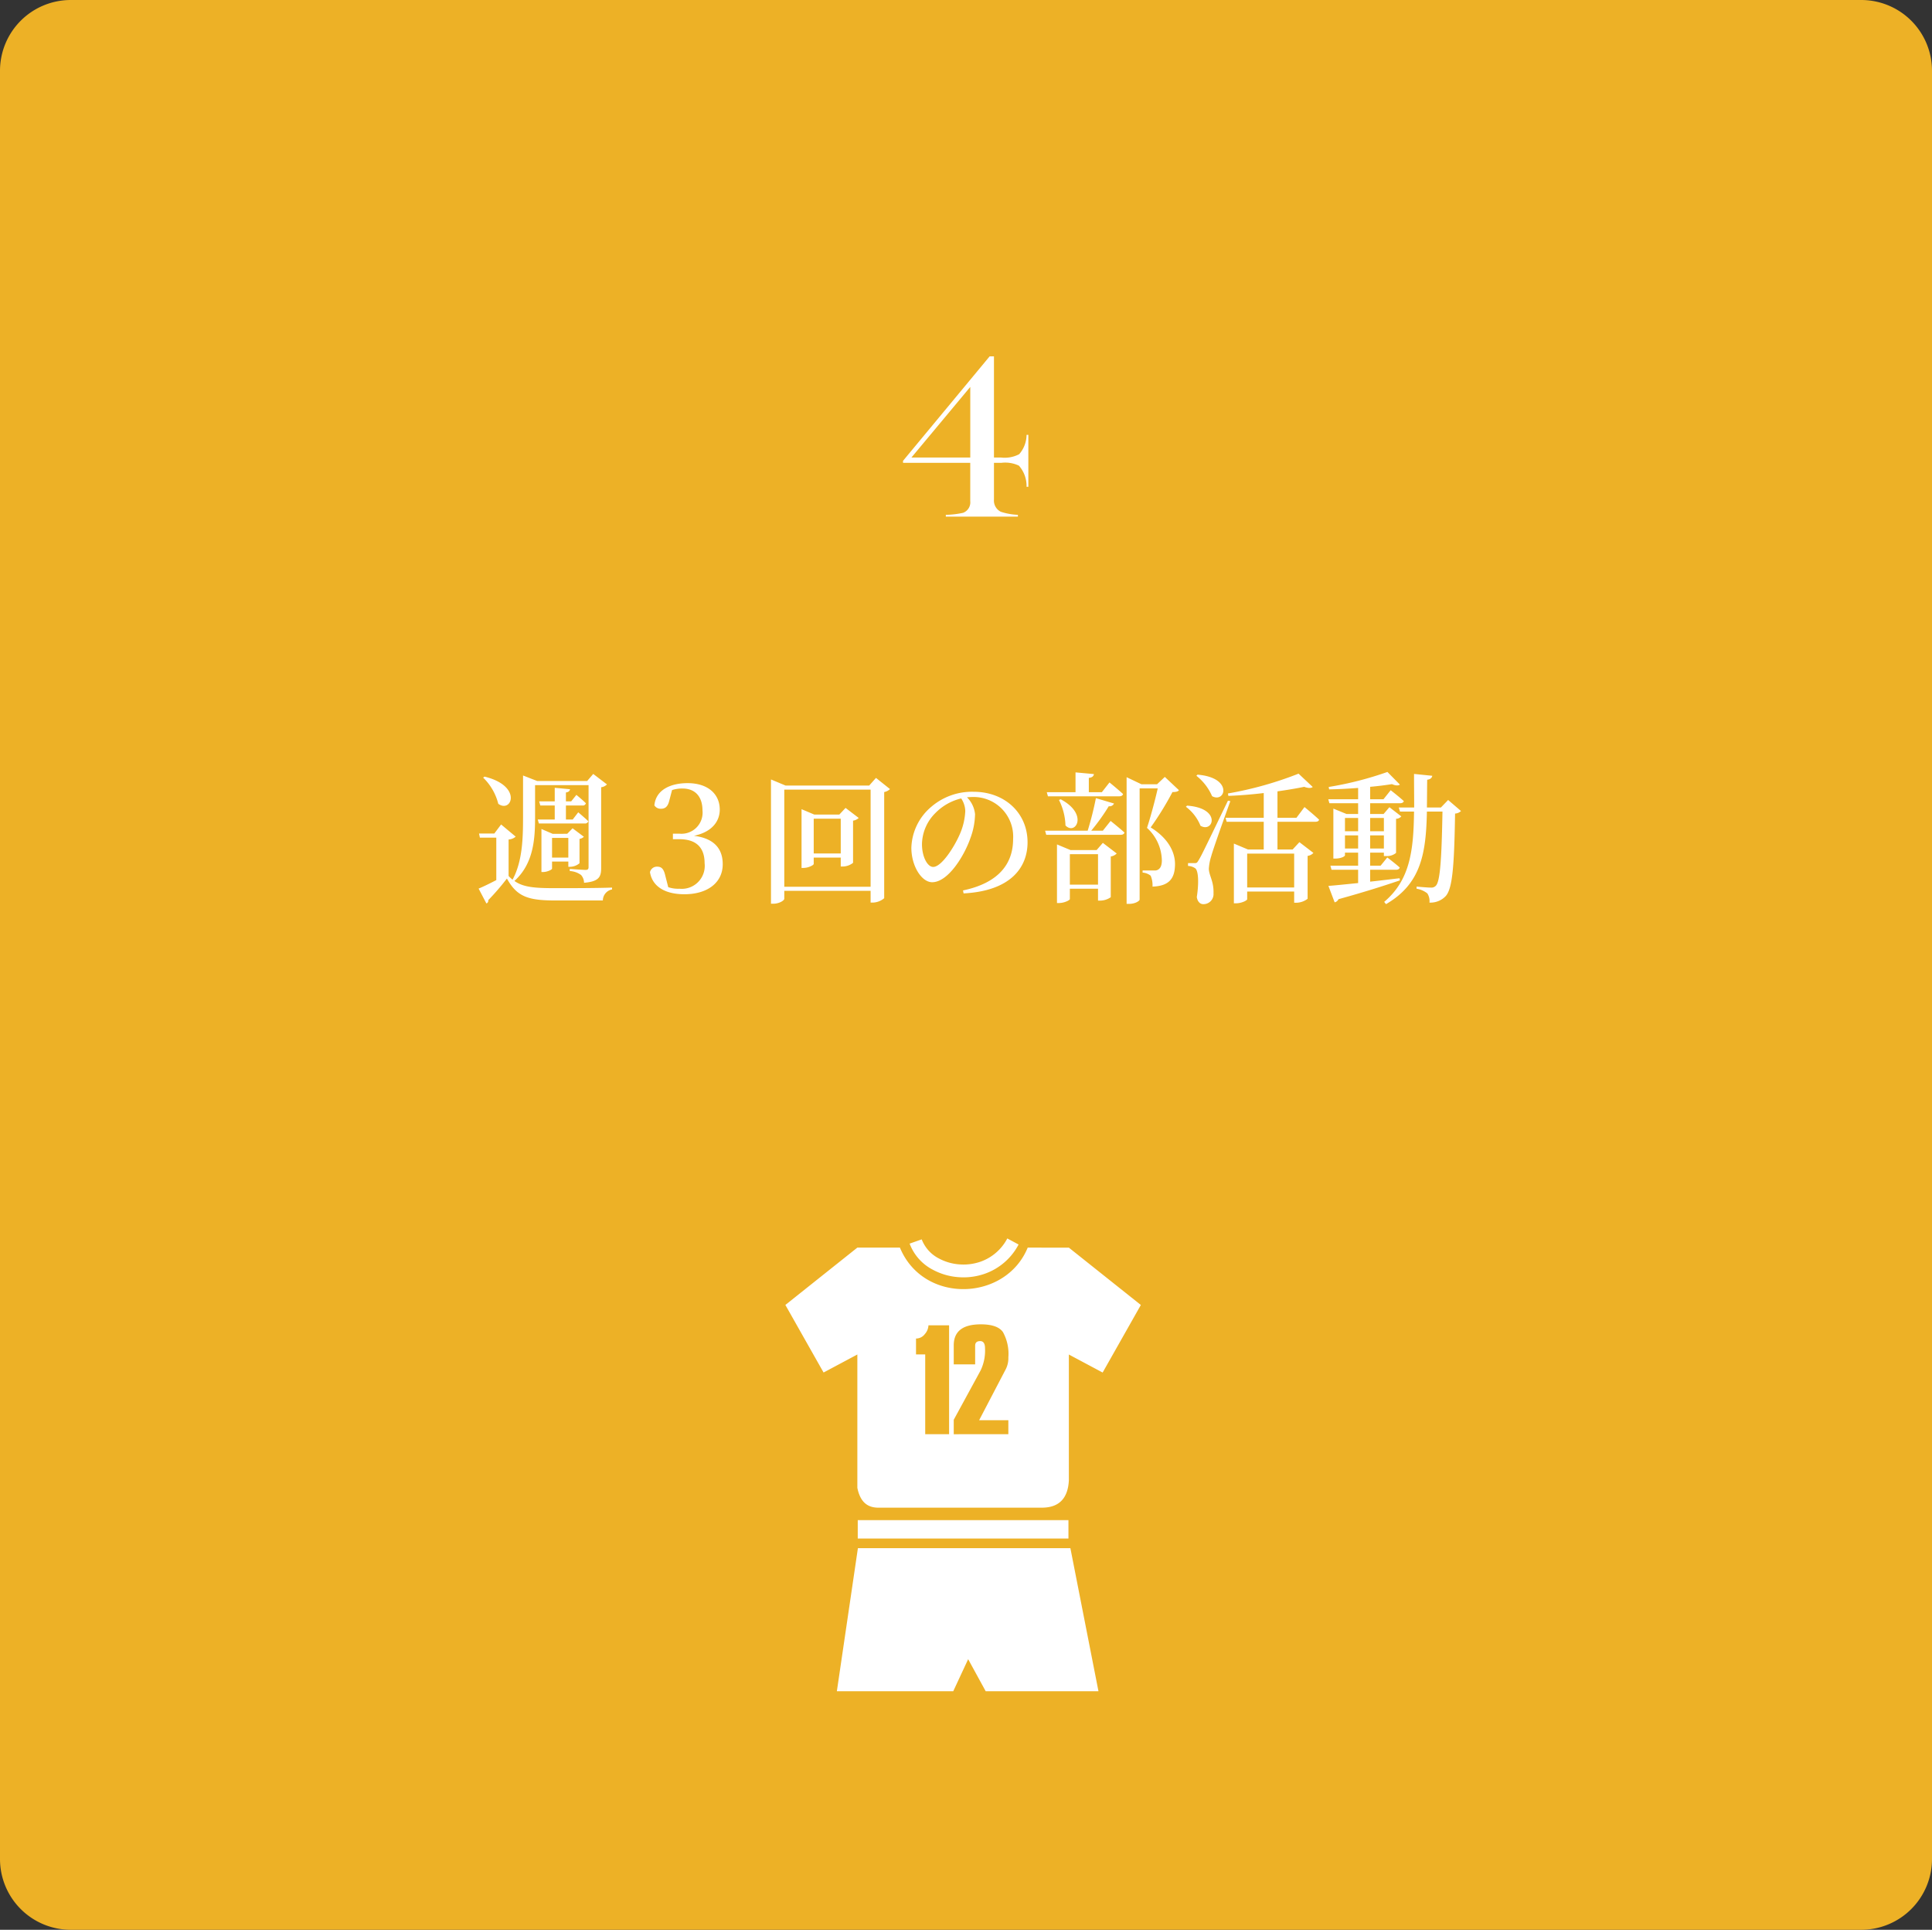
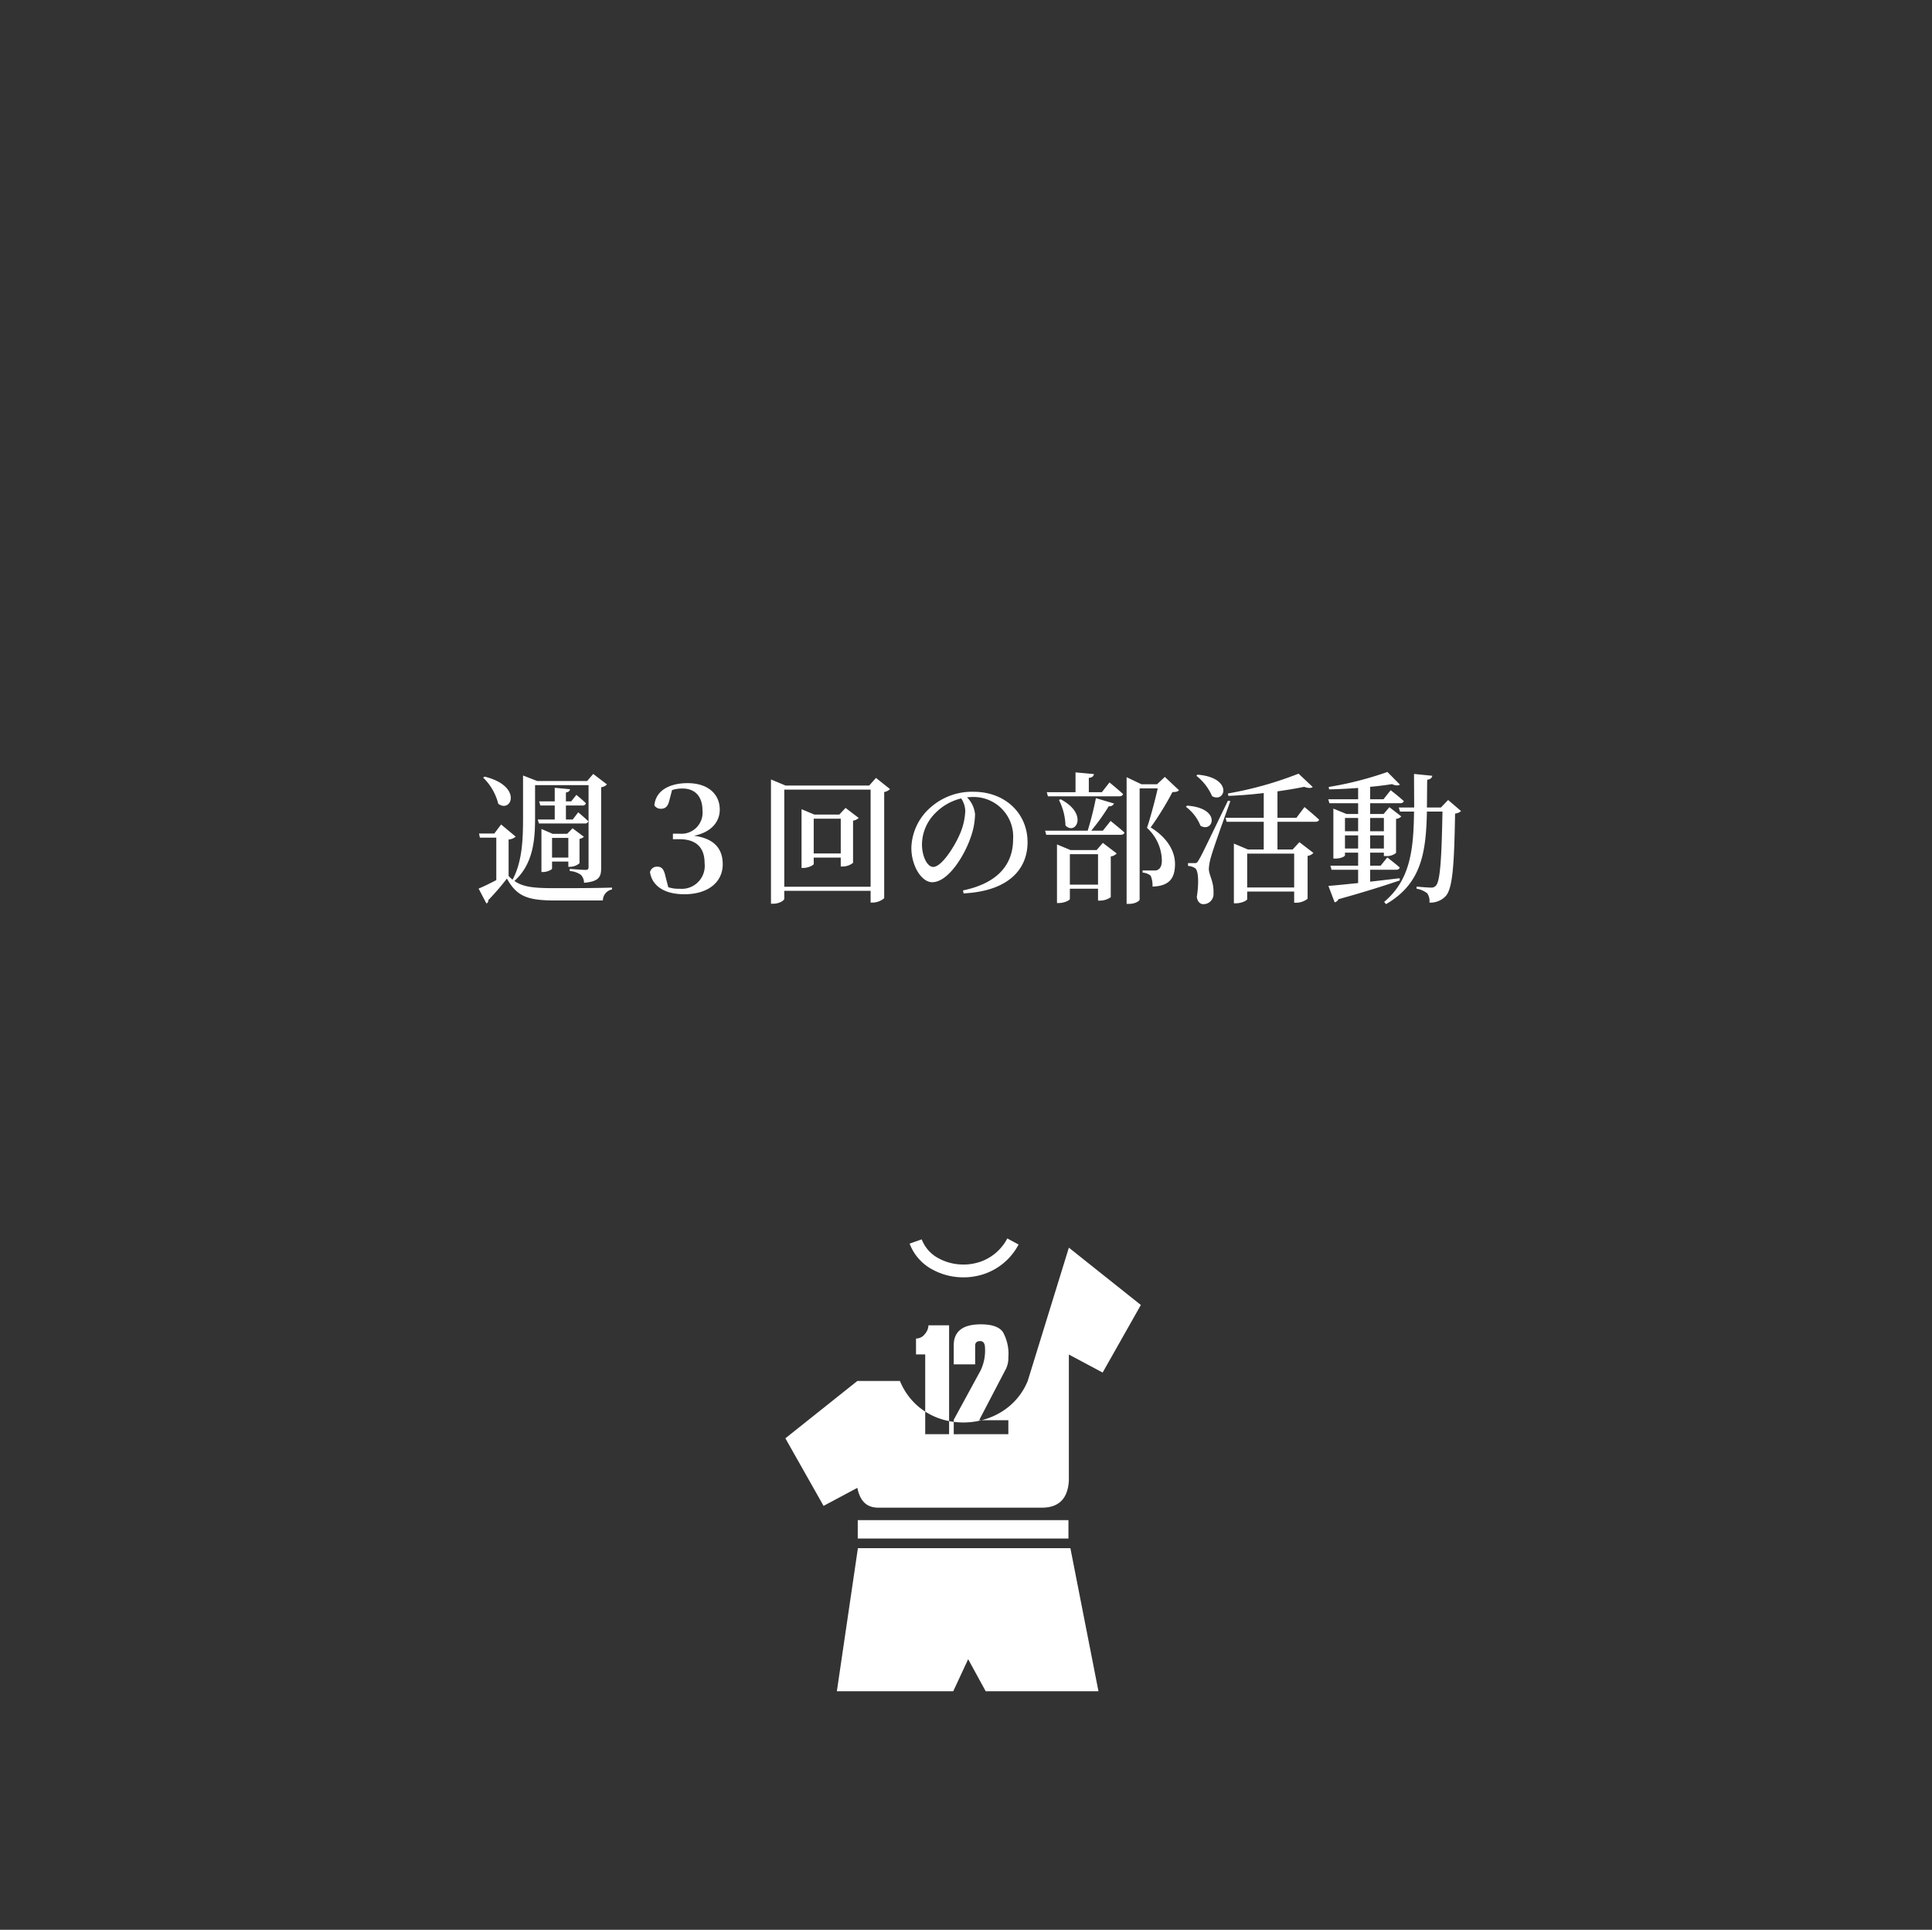
<svg xmlns="http://www.w3.org/2000/svg" width="273.043" height="272.684" viewBox="0 0 273.043 272.684">
  <rect x="0" y="0" width="273.043" height="272.684" fill="#333333" stroke="none" />
  <g transform="translate(-1301 -1225)">
-     <path d="M10,0H263.043a10,10,0,0,1,10,10V262.684a10,10,0,0,1-10,10H10a10,10,0,0,1-10-10V10A10,10,0,0,1,10,0Z" transform="translate(1301 1225)" fill="#edb126" />
-     <path d="M-3.33,0H6.858V-.252A8.924,8.924,0,0,1,4.446-.684a1.763,1.763,0,0,1-.972-1.728V-7.6H4.518A4.491,4.491,0,0,1,7-7.2a4.335,4.335,0,0,1,1.08,2.988h.252v-7.344H8.082A4.211,4.211,0,0,1,7.038-8.82a4.423,4.423,0,0,1-2.592.468H3.474V-22.644H2.862L-9.378-7.884V-7.6h9.5v5.4A1.58,1.58,0,0,1-.882-.54,12.346,12.346,0,0,1-3.33-.252ZM-8.19-8.352.126-18.324v9.972Z" transform="translate(1438 1298)" fill="#fff" />
    <path d="M-68.72-16.12a7.8,7.8,0,0,1,2.14,3.7c1.88,1.38,3.48-2.52-1.94-3.84Zm7.34,1.06h7.56V-3.48c0,.26-.08.4-.42.4-.42,0-2.24-.14-2.24-.14v.3a2.973,2.973,0,0,1,1.6.56,1.67,1.67,0,0,1,.42,1.1c2.14-.18,2.42-.86,2.42-2.1v-11.4a1.368,1.368,0,0,0,.82-.4l-1.94-1.48-.86,1h-7.06l-2-.78v5.84c0,3.04-.08,6.28-1.48,8.88a4.543,4.543,0,0,1-.56-.52V-7.38a1.622,1.622,0,0,0,1-.4L-66.18-9.5l-.96,1.28H-69.3l.12.58h2.32v6c-.92.48-1.86.94-2.5,1.2l1.1,2.1A.4.4,0,0,0-68,1.2a34.717,34.717,0,0,0,2.64-3.06c1.42,2.58,3.02,3.1,6.84,3.1h6.72A1.6,1.6,0,0,1-50.5-.32V-.58c-2.52.08-5.7.08-8.06.08-2.94,0-4.5-.14-5.74-1.02,2.78-2.5,2.92-6.14,2.92-9.06Zm2.4,10.24V-7.6h2.3v2.78Zm2.56,1.3a2.113,2.113,0,0,0,1.32-.5V-7.46a1.194,1.194,0,0,0,.62-.3l-1.6-1.2-.76.78H-58.9l-1.58-.68v6.08h.22c.6,0,1.28-.34,1.28-.48v-1h2.3v.74ZM-61-10.2l.16.56h6.48a.455.455,0,0,0,.5-.32c-.54-.52-1.42-1.26-1.42-1.26l-.78,1.02h-.96v-1.98h2.34a.432.432,0,0,0,.48-.32c-.5-.5-1.34-1.18-1.34-1.18l-.74.92h-.74v-1.26c.4-.06.54-.22.58-.46l-2.16-.2v1.92h-2.2l.16.58h2.04v1.98Zm18.98-4.16a4.66,4.66,0,0,1,1.48-.22c1.78,0,2.82,1.14,2.82,3.1A2.982,2.982,0,0,1-40.98-8.2h-.92v.78h.9c2.4,0,3.58,1.18,3.58,3.4a3.246,3.246,0,0,1-3.56,3.6,4.349,4.349,0,0,1-1.58-.22l-.42-1.64c-.22-.96-.54-1.26-1.16-1.26a1.006,1.006,0,0,0-1,.78c.32,2,2.1,3.12,4.86,3.12,3.32,0,5.42-1.68,5.42-4.24,0-2.22-1.24-3.66-4.06-4.02,2.58-.54,3.64-2.08,3.64-3.7,0-2.14-1.6-3.74-4.56-3.74-2.26,0-4.46.86-4.68,3.14a1.039,1.039,0,0,0,.92.48c.54,0,.96-.22,1.18-1.12ZM-22-5.4v-4.92h3.82V-5.4Zm4.5-6.44-.88.94h-3.54l-1.8-.76v8.3h.26c.72,0,1.46-.4,1.46-.56v-.9h3.82v1.26h.28a2.378,2.378,0,0,0,1.46-.52v-5.96a1.479,1.479,0,0,0,.8-.38ZM-26.16-.7V-14.42h12.2V-.7ZM-13.2-16.08-14.16-15H-25.98l-2.06-.86V1.7h.32c.84,0,1.56-.46,1.56-.7V-.12h12.2V1.54h.28A2.6,2.6,0,0,0-12.04.92v-15a1.634,1.634,0,0,0,.82-.42ZM-.58-11.4A9.169,9.169,0,0,1-1.4-8.02C-2.1-6.42-3.9-3.5-5.12-3.5c-.82,0-1.58-1.46-1.58-3.2a6.32,6.32,0,0,1,1.9-4.42,7.561,7.561,0,0,1,3.64-2.06A3.367,3.367,0,0,1-.58-11.4ZM-.82.24C5.8-.1,8.22-3.4,8.22-6.98c0-4.16-3.24-7.14-7.62-7.14A8.825,8.825,0,0,0-5.38-12,7.851,7.851,0,0,0-8.2-6.2c0,2.56,1.44,4.86,2.94,4.86C-3-1.34-.72-5.08.14-7.56a10.19,10.19,0,0,0,.66-3.4A3.927,3.927,0,0,0-.34-13.34c.26-.02.52-.04.76-.04A5.593,5.593,0,0,1,6.18-7.44C6.18-3.9,4.08-1.22-.9-.18ZM11.1-13.48H21.18c.28,0,.48-.1.54-.32-.74-.68-1.92-1.64-1.92-1.64l-1.08,1.38H16.88v-2.02c.5-.06.68-.26.72-.54L15-16.86v2.8H10.94Zm1.56.52a8.56,8.56,0,0,1,.92,3.6c1.42,1.46,3.3-1.6-.68-3.7ZM14.2-1V-5.3h3.98V-1Zm3.78-4.88H14.3l-1.92-.8V1.6h.28c.76,0,1.54-.4,1.54-.56V-.42h3.98V1.26h.28A2.685,2.685,0,0,0,19.98.78V-4.98a1.421,1.421,0,0,0,.84-.42L18.86-6.9Zm.88-2.74H17.22a29.221,29.221,0,0,0,2.48-3.46.68.68,0,0,0,.74-.38l-2.56-.76a45.557,45.557,0,0,1-1.16,4.6H10.7l.16.58H21.38c.28,0,.48-.1.54-.32C21.16-9.04,19.96-10,19.96-10Zm8.76-7.6-1.1,1.04h-2.2l-2.1-1V1.72h.34c.92,0,1.5-.44,1.5-.6V-14.6h2.56c-.38,1.7-1.06,4.22-1.52,5.58a6.374,6.374,0,0,1,2.1,4.6c0,.72-.2,1.12-.56,1.32a.857.857,0,0,1-.48.1H24.48v.3a2.042,2.042,0,0,1,1.14.44,3.5,3.5,0,0,1,.26,1.54c2.38-.08,3.18-1.18,3.18-3.2,0-1.68-.96-3.64-3.44-5.16a43.266,43.266,0,0,0,3.08-5c.48,0,.76-.06.92-.26Zm4.46-.16A7.415,7.415,0,0,1,34.3-13.5c1.88,1.04,3.02-2.62-2.06-3.04ZM30.6-12a6.264,6.264,0,0,1,2.06,2.68c1.82,1.08,3.02-2.5-1.9-2.84Zm5.94-.86c-3.72,7.7-3.72,7.7-4.16,8.44-.22.38-.3.38-.58.38h-.9v.4a1.914,1.914,0,0,1,1,.32c.46.3.56,2,.24,4.08.1.66.48,1,.9,1A1.419,1.419,0,0,0,34.5.22c.06-1.68-.62-2.46-.66-3.44a7.236,7.236,0,0,1,.34-1.8c.26-.98,1.84-5.4,2.7-7.78ZM45.9-5.38V-.6H39.26V-5.38Zm.32-5.06H43.54v-3.74c1.42-.2,2.72-.42,3.78-.64.58.22,1,.2,1.2.02l-2-1.88a50.916,50.916,0,0,1-9.98,2.8l.06.34c1.62-.06,3.34-.2,5-.4v3.5H36.2l.16.56H41.6v3.92H39.38l-2-.84V1.64h.28c.8,0,1.6-.4,1.6-.58V-.02H45.9V1.56h.32A2.674,2.674,0,0,0,47.8,1V-5.06a1.354,1.354,0,0,0,.82-.42L46.64-7l-.96,1.04H43.54V-9.88h5.34c.28,0,.5-.08.54-.3-.76-.72-2.06-1.78-2.06-1.78ZM53.08-6.1V-7.96h1.86V-6.1Zm1.86-4.32v1.88H53.08v-1.88Zm3.64,0v1.88H56.64v-1.88ZM56.64-6.1V-7.96h1.94V-6.1ZM60.8-1.9c-1.42.16-2.84.34-4.16.48V-3.1H60.3c.28,0,.46-.1.52-.32-.68-.6-1.76-1.42-1.76-1.42l-.94,1.16H56.64V-5.52h1.94v.48h.3a2,2,0,0,0,1.42-.44V-10.3a1.021,1.021,0,0,0,.74-.34l-1.68-1.3-.82.96h-1.9V-12.5h4.22c.28,0,.48-.1.54-.3-.72-.66-1.86-1.54-1.86-1.54l-1.02,1.28H56.64v-1.76c1.14-.1,2.2-.24,3.08-.38.5.22.92.24,1.12.06l-1.76-1.78a47.894,47.894,0,0,1-8.3,2.12l.06.34c1.32-.02,2.74-.1,4.1-.2v1.6H50.72l.16.56h4.06v1.52H53.3l-1.86-.76v7.06h.26c.84,0,1.38-.32,1.38-.46v-.38h1.86v1.84H51.02l.16.58h3.76v1.88c-1.82.18-3.32.34-4.2.4l.88,2.32a.733.733,0,0,0,.54-.44c3.98-1.1,6.74-2,8.68-2.66Zm6.86-11.06L66.64-11.9H64.66c.02-1.24.02-2.54.04-3.92.46-.06.66-.26.72-.56l-2.58-.26c0,1.68.02,3.26.02,4.74H60.68l.18.58h1.98c-.06,5.6-.6,9.7-4.22,12.76l.26.32c4.96-2.88,5.66-7.16,5.78-13.08h2.2c-.12,6.6-.32,9.88-.94,10.48a.847.847,0,0,1-.68.26c-.38,0-1.38-.08-2.04-.14v.3a3.278,3.278,0,0,1,1.52.66,1.992,1.992,0,0,1,.3,1.3A2.971,2.971,0,0,0,67.3.64c.96-1.04,1.22-4.08,1.34-11.68a1.318,1.318,0,0,0,.84-.36Z" transform="translate(1438 1351)" fill="#fff" />
    <g transform="translate(-15.932 23.811)">
-       <path d="M1052.286,4.487l10.172,8.1-5.4,9.547-4.774-2.546v17.8q-.207,3.794-3.736,3.84H1025.3c-1.394-.023-2.483-.7-2.907-2.8V19.583l-4.774,2.546-5.4-9.547,10.171-8.1h6.019c3.322,8.025,14.945,7.61,18.059,0Zm-29.815,42.461H1052.5l3.969,20.223h-15.936l-2.481-4.534-2.109,4.534h-16.447Zm-.022-3.96h29.777v2.6h-29.777Zm9.037-39.672-1.706.6a6.871,6.871,0,0,0,3.3,3.7,8.99,8.99,0,0,0,3.548,1.036,9.13,9.13,0,0,0,3.8-.487,8.614,8.614,0,0,0,4.751-4.123l-1.594-.856a6.843,6.843,0,0,1-3.758,3.274,7.384,7.384,0,0,1-3.057.387,7.192,7.192,0,0,1-2.834-.824,5.079,5.079,0,0,1-2.447-2.71m3.87,27.532V15.459h-2.917a1.976,1.976,0,0,1-.51,1.236,1.551,1.551,0,0,1-1.249.634v2.242h1.3V30.848Zm8.374,0V28.875H1039.6l3.8-7.276a3.465,3.465,0,0,0,.334-1.612,6.353,6.353,0,0,0-.77-3.577c-.513-.726-1.553-1.088-3.128-1.088q-3.819,0-3.821,2.97v2.685h3.026V18.336c0-.429.238-.645.712-.645.458,0,.684.345.684,1.029a6.514,6.514,0,0,1-.622,3.114l-3.8,6.974v2.041Z" transform="translate(415.706 1373)" fill="#fff" fill-rule="evenodd" />
+       <path d="M1052.286,4.487l10.172,8.1-5.4,9.547-4.774-2.546v17.8q-.207,3.794-3.736,3.84H1025.3c-1.394-.023-2.483-.7-2.907-2.8l-4.774,2.546-5.4-9.547,10.171-8.1h6.019c3.322,8.025,14.945,7.61,18.059,0Zm-29.815,42.461H1052.5l3.969,20.223h-15.936l-2.481-4.534-2.109,4.534h-16.447Zm-.022-3.96h29.777v2.6h-29.777Zm9.037-39.672-1.706.6a6.871,6.871,0,0,0,3.3,3.7,8.99,8.99,0,0,0,3.548,1.036,9.13,9.13,0,0,0,3.8-.487,8.614,8.614,0,0,0,4.751-4.123l-1.594-.856a6.843,6.843,0,0,1-3.758,3.274,7.384,7.384,0,0,1-3.057.387,7.192,7.192,0,0,1-2.834-.824,5.079,5.079,0,0,1-2.447-2.71m3.87,27.532V15.459h-2.917a1.976,1.976,0,0,1-.51,1.236,1.551,1.551,0,0,1-1.249.634v2.242h1.3V30.848Zm8.374,0V28.875H1039.6l3.8-7.276a3.465,3.465,0,0,0,.334-1.612,6.353,6.353,0,0,0-.77-3.577c-.513-.726-1.553-1.088-3.128-1.088q-3.819,0-3.821,2.97v2.685h3.026V18.336c0-.429.238-.645.712-.645.458,0,.684.345.684,1.029a6.514,6.514,0,0,1-.622,3.114l-3.8,6.974v2.041Z" transform="translate(415.706 1373)" fill="#fff" fill-rule="evenodd" />
    </g>
  </g>
</svg>